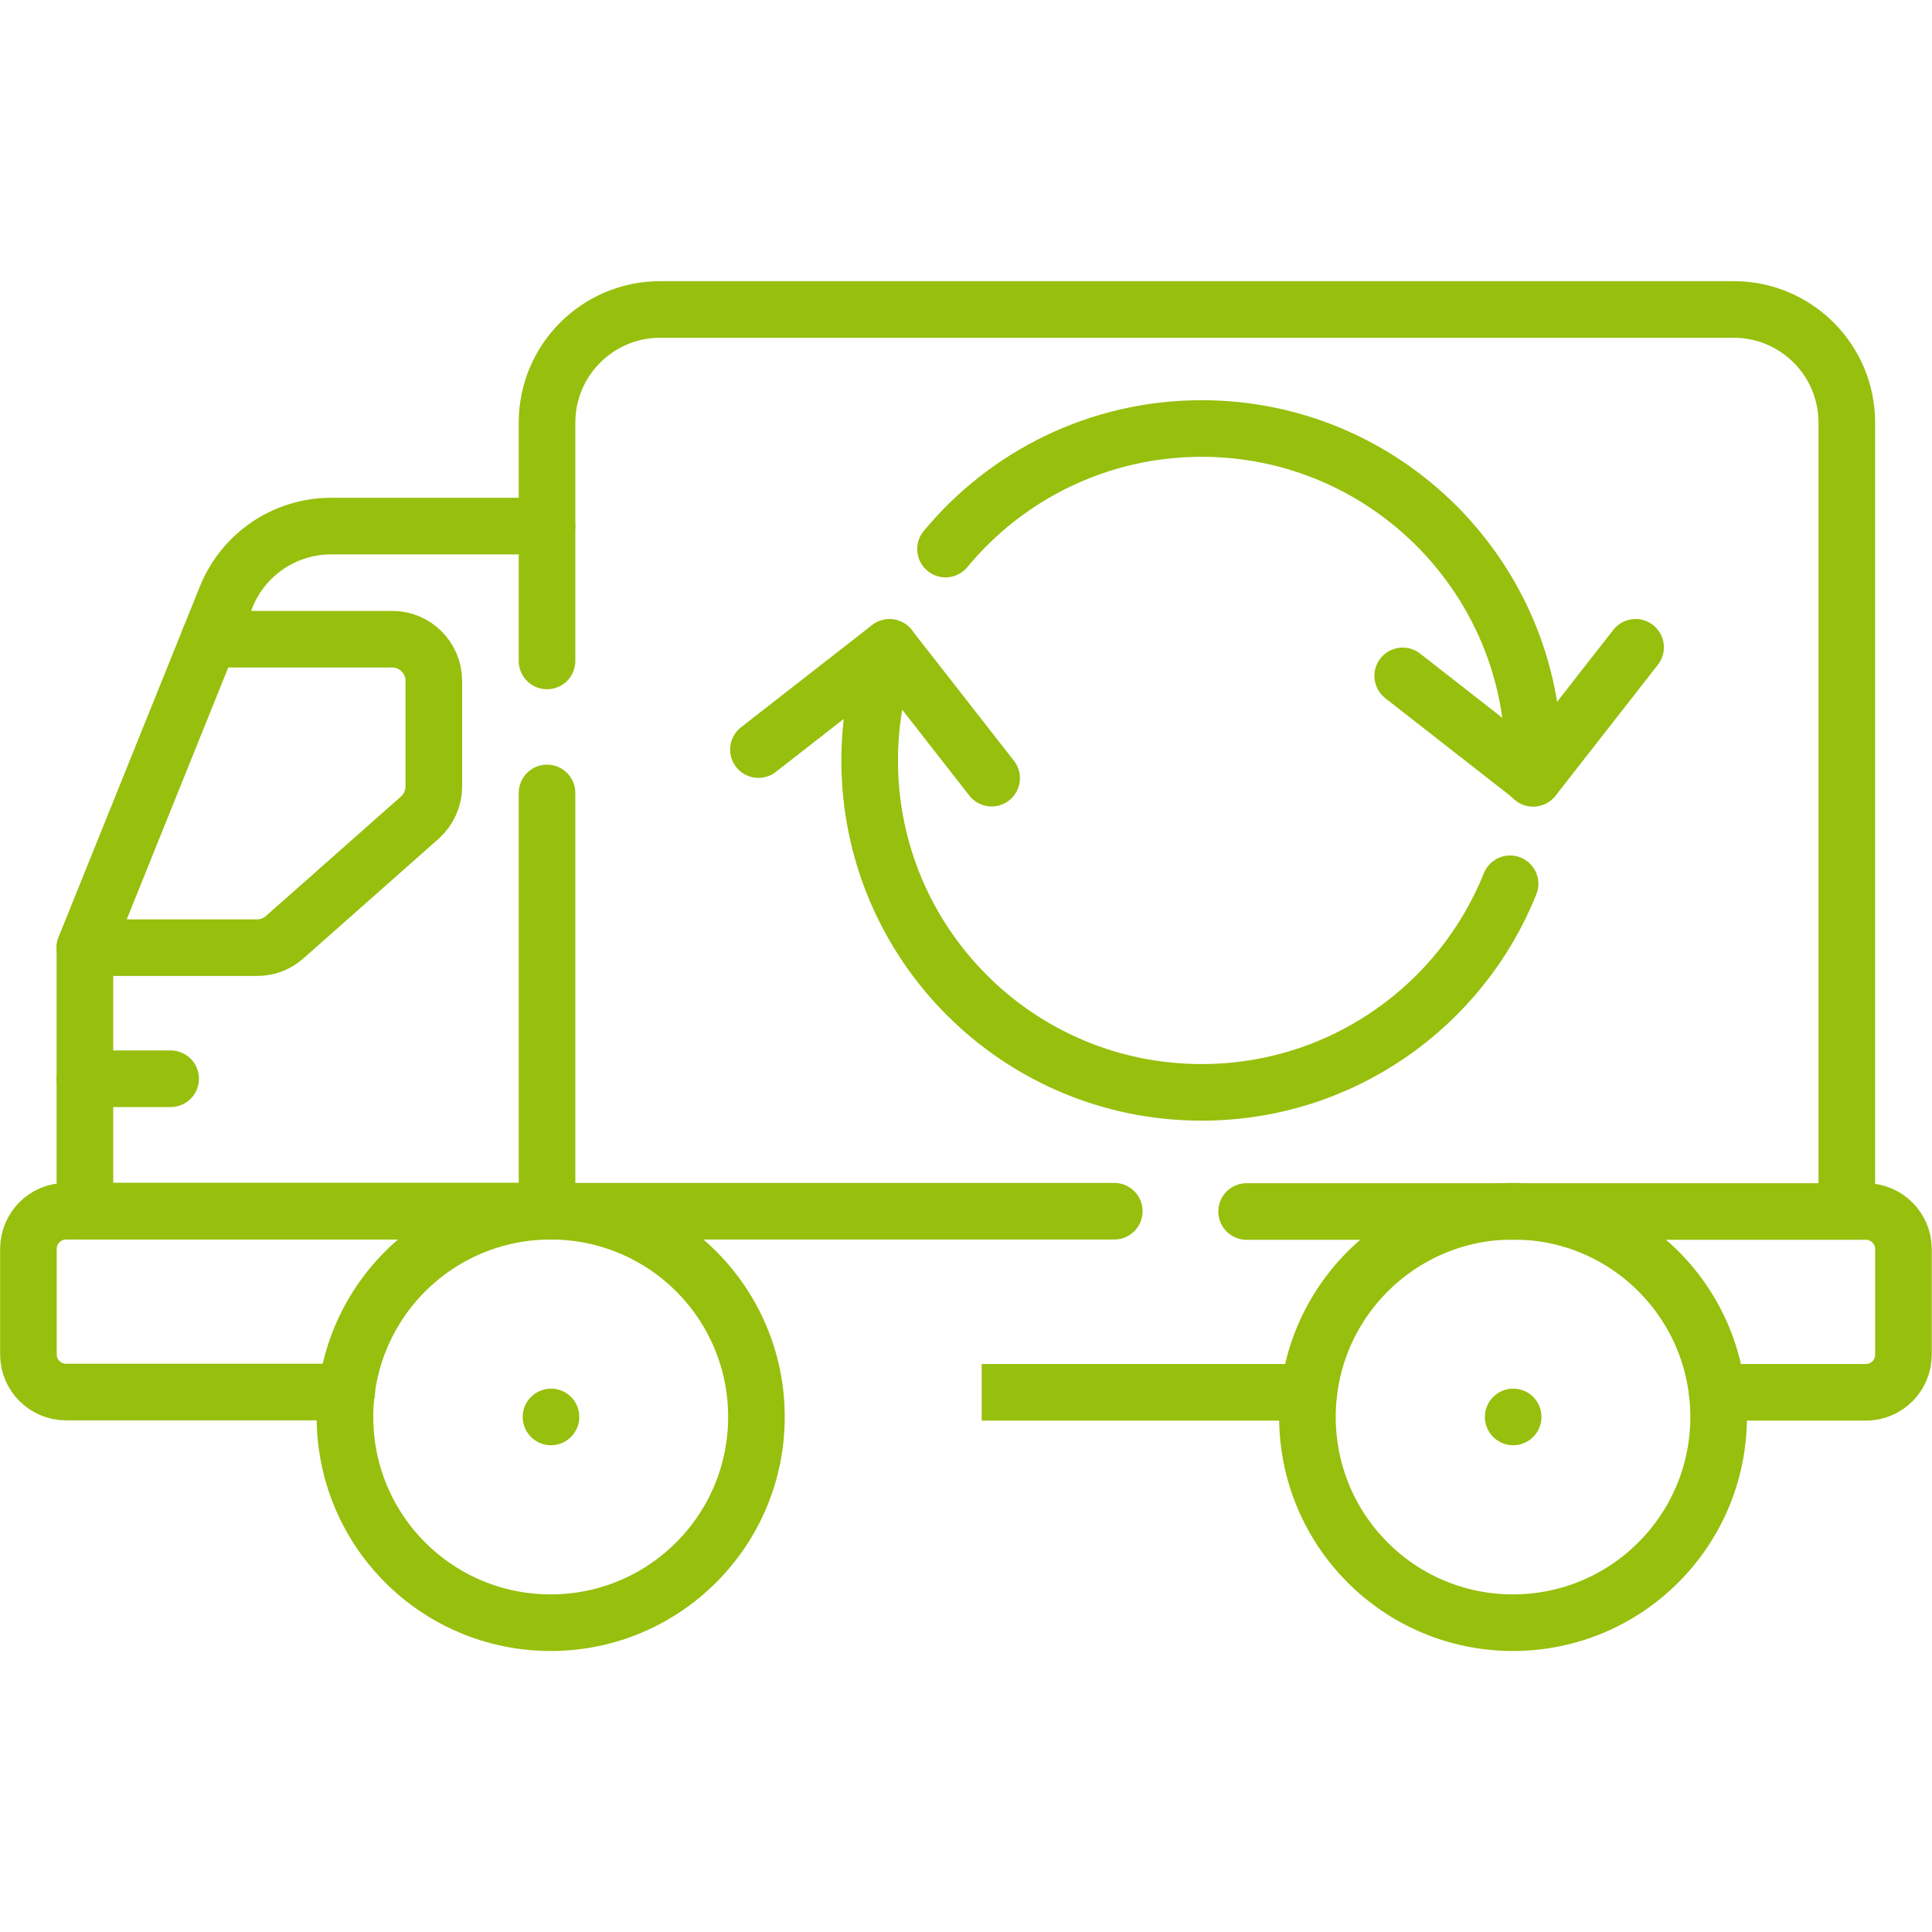
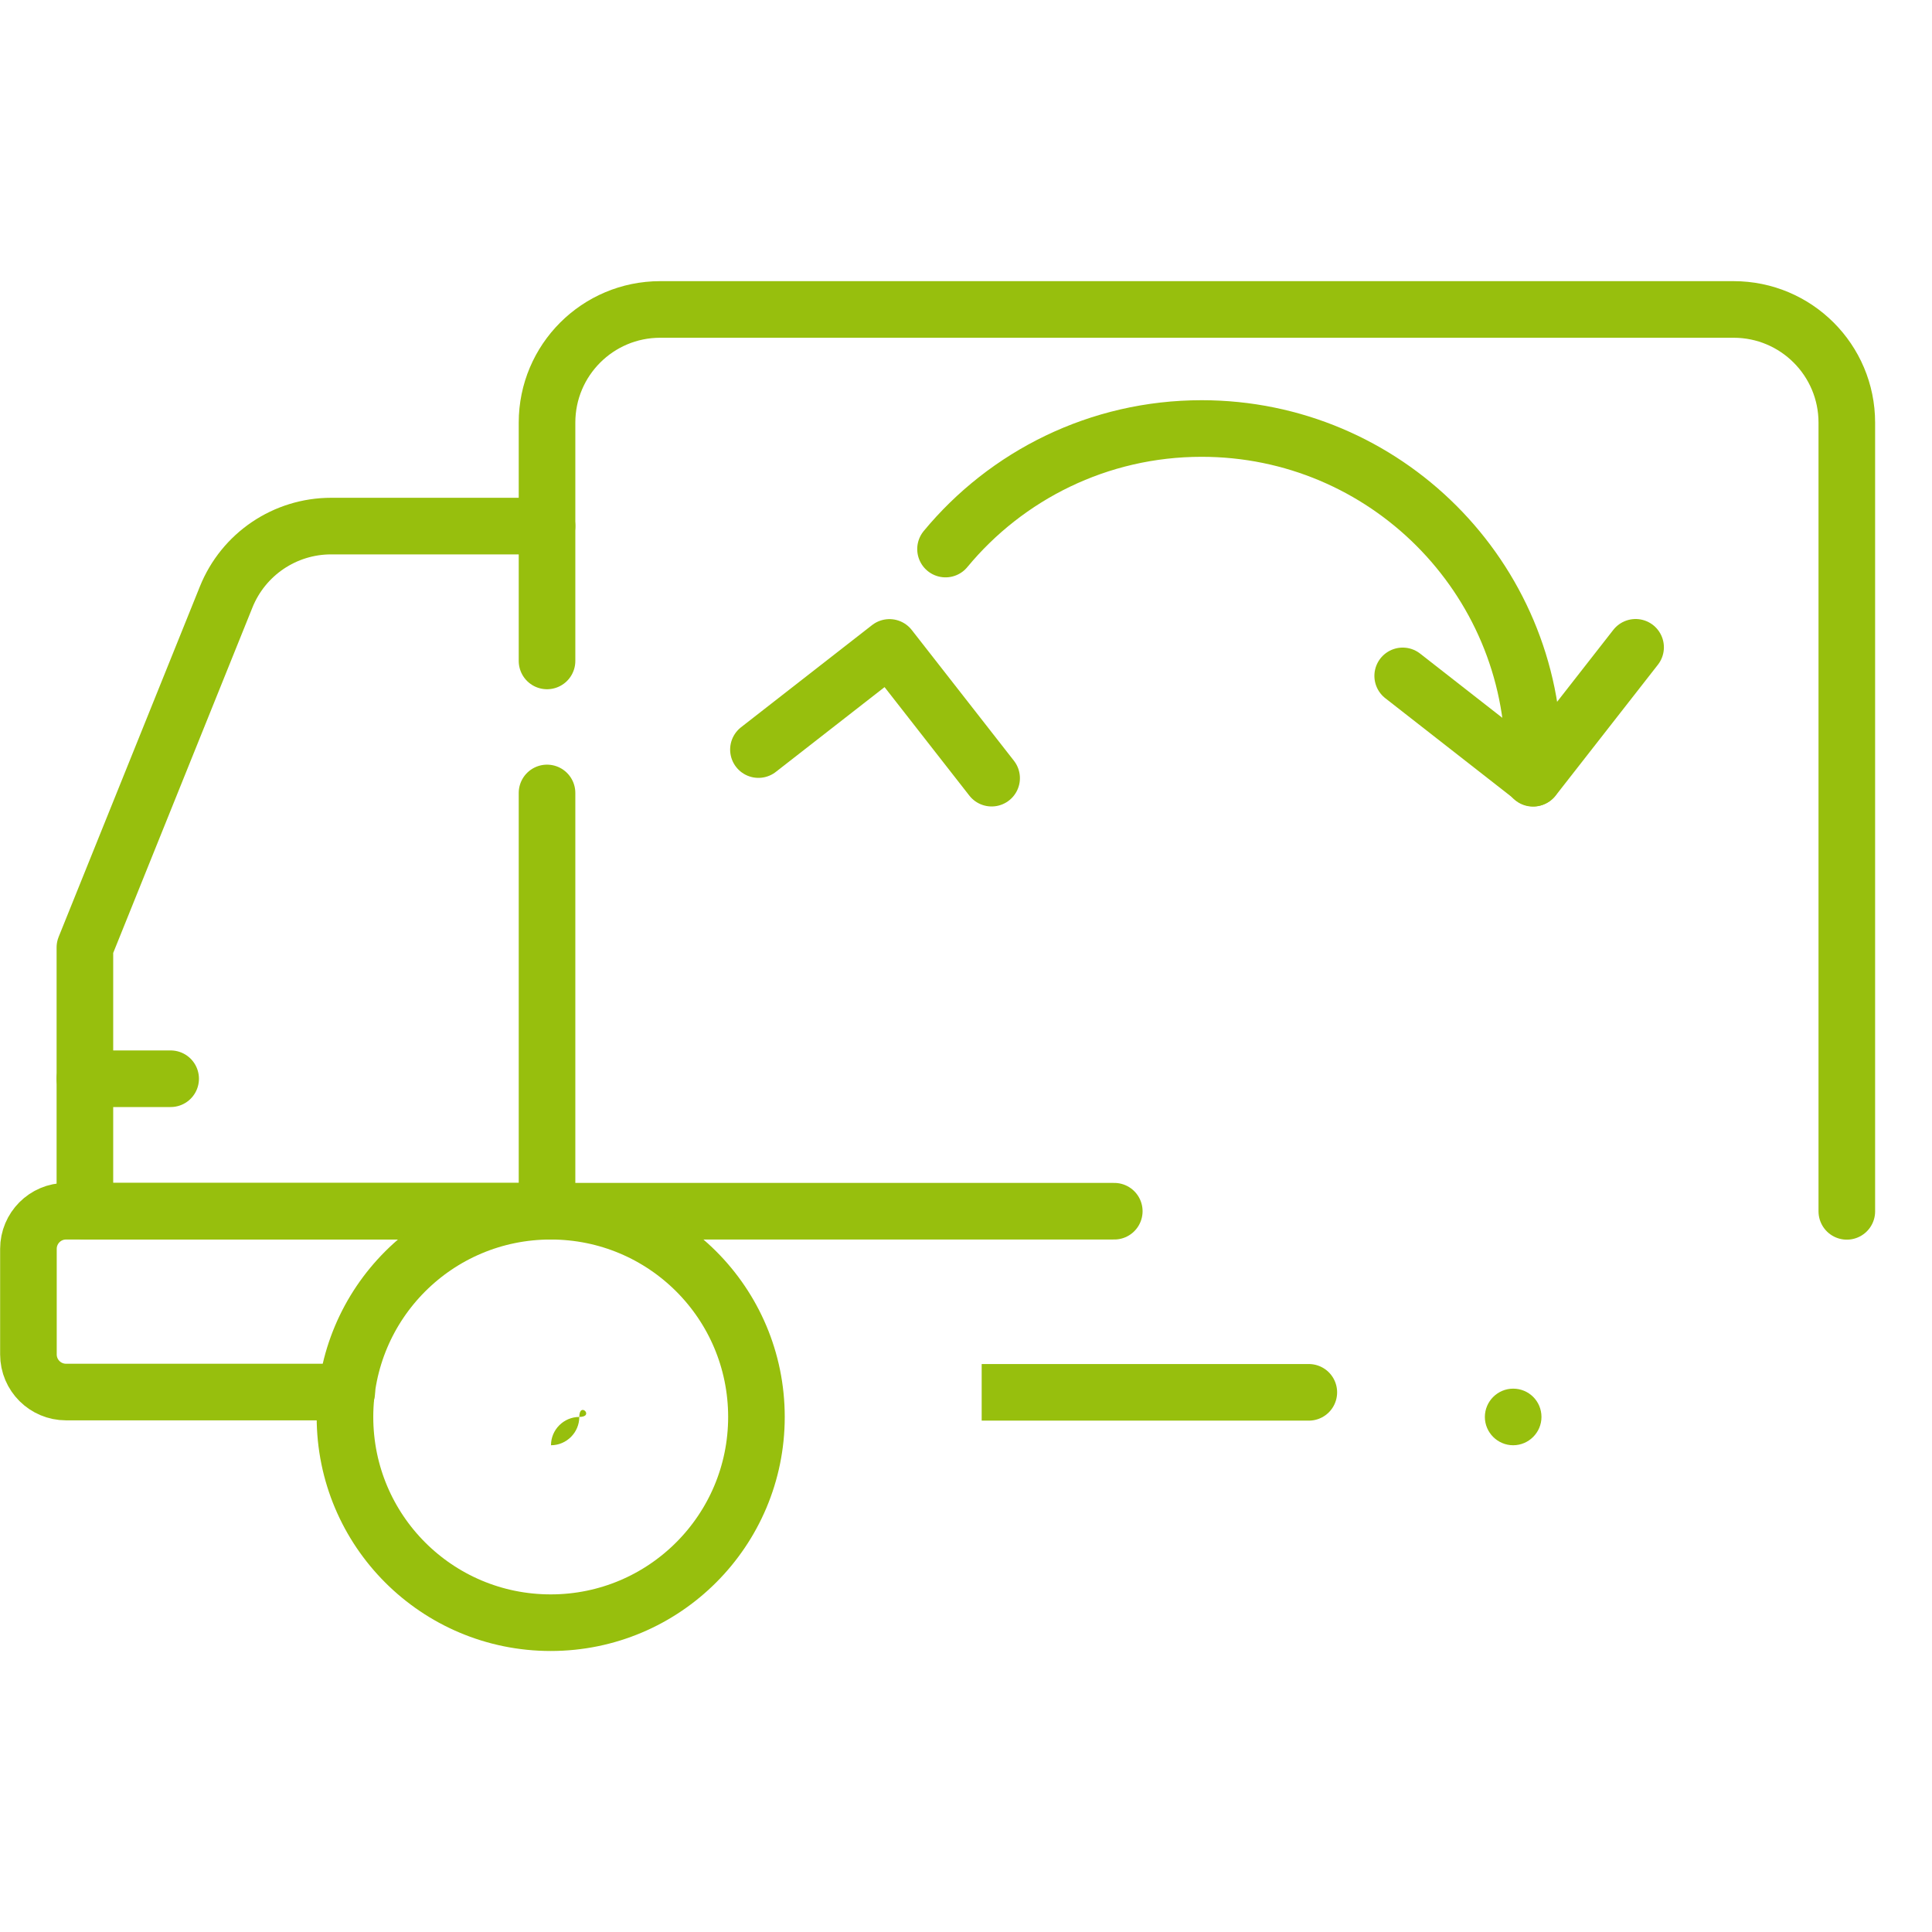
<svg xmlns="http://www.w3.org/2000/svg" xmlns:xlink="http://www.w3.org/1999/xlink" version="1.1" id="svg4065" x="0px" y="0px" viewBox="0 0 682.7 682.7" style="enable-background:new 0 0 682.7 682.7;" xml:space="preserve">
  <style type="text/css">
	.st0{clip-path:url(#SVGID_00000008142636621889386780000002005660708345080212_);}
	.st1{fill:none;stroke:#97BF0D;stroke-width:20;stroke-linecap:round;stroke-linejoin:round;stroke-miterlimit:13.333;}
	.st2{fill:#97BF0D;}
</style>
  <g id="g4071" transform="matrix(1.333,0,0,-1.333,0,682.667)">
    <g id="g4077">
	</g>
  </g>
  <g>
    <defs>
      <rect id="SVGID_1_" y="0" width="682.7" height="682.7" />
    </defs>
    <clipPath id="SVGID_00000141448840193388305870000009124952658696928921_">
      <use xlink:href="#SVGID_1_" style="overflow:visible;" />
    </clipPath>
    <g id="g4079" style="clip-path:url(#SVGID_00000141448840193388305870000009124952658696928921_);">
      <g id="g4085" transform="translate(295.346,191)">
        <path id="path4087" class="st1" d="M98.4,237H-272c-7.4,0-13.3,6-13.3,13.3v37.3c0,7.4,6,13.3,13.3,13.3h99.2" />
      </g>
      <g id="g4089" transform="translate(455.11,143)">
-         <path id="path4091" class="st1" d="M151.7,349h52.5c7.4,0,13.3-6,13.3-13.3v-37.3c0-7.4-6-13.3-13.3-13.3H-14.6" />
-       </g>
+         </g>
      <g id="g4093" transform="translate(145,191)">
        <path id="path4095" class="st1" d="M48.3,237H-115v-93.2L-65.1,20C-59,4.8-44.3-5.1-28-5.1h76.3" />
      </g>
      <g id="g4097" transform="translate(22.5,260.871)">
-         <path id="path4099" class="st1" d="M7.5,74h60.9c3.6,0,7-1.3,9.7-3.7L125.9,28c3.1-2.8,4.9-6.8,4.9-11v-37.3     c0-8.1-6.6-14.7-14.7-14.7H51.4" />
-       </g>
+         </g>
      <g id="g4101" transform="translate(145,336.85)">
        <path id="path4103" class="st1" d="M48.3-103.3v-84.2c0-22.1,17.9-40,40-40h379.3c22.1,0,40,17.9,40,40V91.2" />
      </g>
      <g id="g4105" transform="translate(145,191)">
        <path id="path4107" class="st1" d="M48.3,237V89.2" />
      </g>
      <g id="g4109" transform="translate(200.5,136.5)">
        <path id="path4111" class="st1" d="M66.8,364.2c0,40.1-32.5,72.7-72.7,72.7s-72.7-32.5-72.7-72.7s32.5-72.7,72.7-72.7     S66.8,324,66.8,364.2z" />
      </g>
      <g id="g4113" transform="translate(455.5,136.5)">
-         <path id="path4115" class="st1" d="M151.8,364.2c0,40.1-32.5,72.7-72.7,72.7S6.5,404.3,6.5,364.2s32.5-72.7,72.7-72.7     S151.8,324,151.8,364.2z" />
-       </g>
+         </g>
      <g id="g4117" transform="translate(408.5,136.5)">
        <path id="path4119" class="st2" d="M136.2,364.2c0,5.5-4.5,10-10,10s-10-4.5-10-10c0-5.5,4.5-10,10-10S136.2,358.6,136.2,364.2" />
      </g>
      <g id="g4121" transform="translate(153.5,136.5)">
-         <path id="path4123" class="st2" d="M51.2,364.2c0,5.5-4.5,10-10,10s-10-4.5-10-10c0-5.5,4.5-10,10-10S51.2,358.6,51.2,364.2" />
+         <path id="path4123" class="st2" d="M51.2,364.2c0,5.5-4.5,10-10,10c0-5.5,4.5-10,10-10S51.2,358.6,51.2,364.2" />
      </g>
      <g id="g4125" transform="translate(22.5,226.088)">
        <path id="path4127" class="st1" d="M7.5,155.1h30.3" />
      </g>
      <g id="g4129" transform="translate(433.462,340.435)">
        <path id="path4131" class="st1" d="M144.5-111.7l-36.1,46.2l-46.2-36.1" />
      </g>
      <g id="g4133" transform="translate(262.803,305.774)">
        <path id="path4135" class="st1" d="M87.6-30.8L51.5-77L5.2-40.9" />
      </g>
      <g id="g4137" transform="translate(250.614,366.519)">
        <path id="path4139" class="st1" d="M83.5-172.5c21.5-26,54.1-42.6,90.5-42.6c64.8,0,117.3,52.5,117.3,117.3     c0,2.1-0.1,4.2-0.2,6.3" />
      </g>
      <g id="g4141" transform="translate(400.208,277.802)">
-         <path id="path4143" class="st1" d="M133.4,34.5c-17.3,43.2-59.6,73.7-109,73.7c-64.8,0-117.3-52.5-117.3-117.3     c0-14,2.5-27.5,7-39.9" />
-       </g>
+         </g>
    </g>
    <g id="g4073" transform="translate(346.89,143)" style="clip-path:url(#SVGID_00000141448840193388305870000009124952658696928921_);">
      <path id="path4075" class="st1" d="M115.6,349H-80.1" />
    </g>
  </g>
</svg>